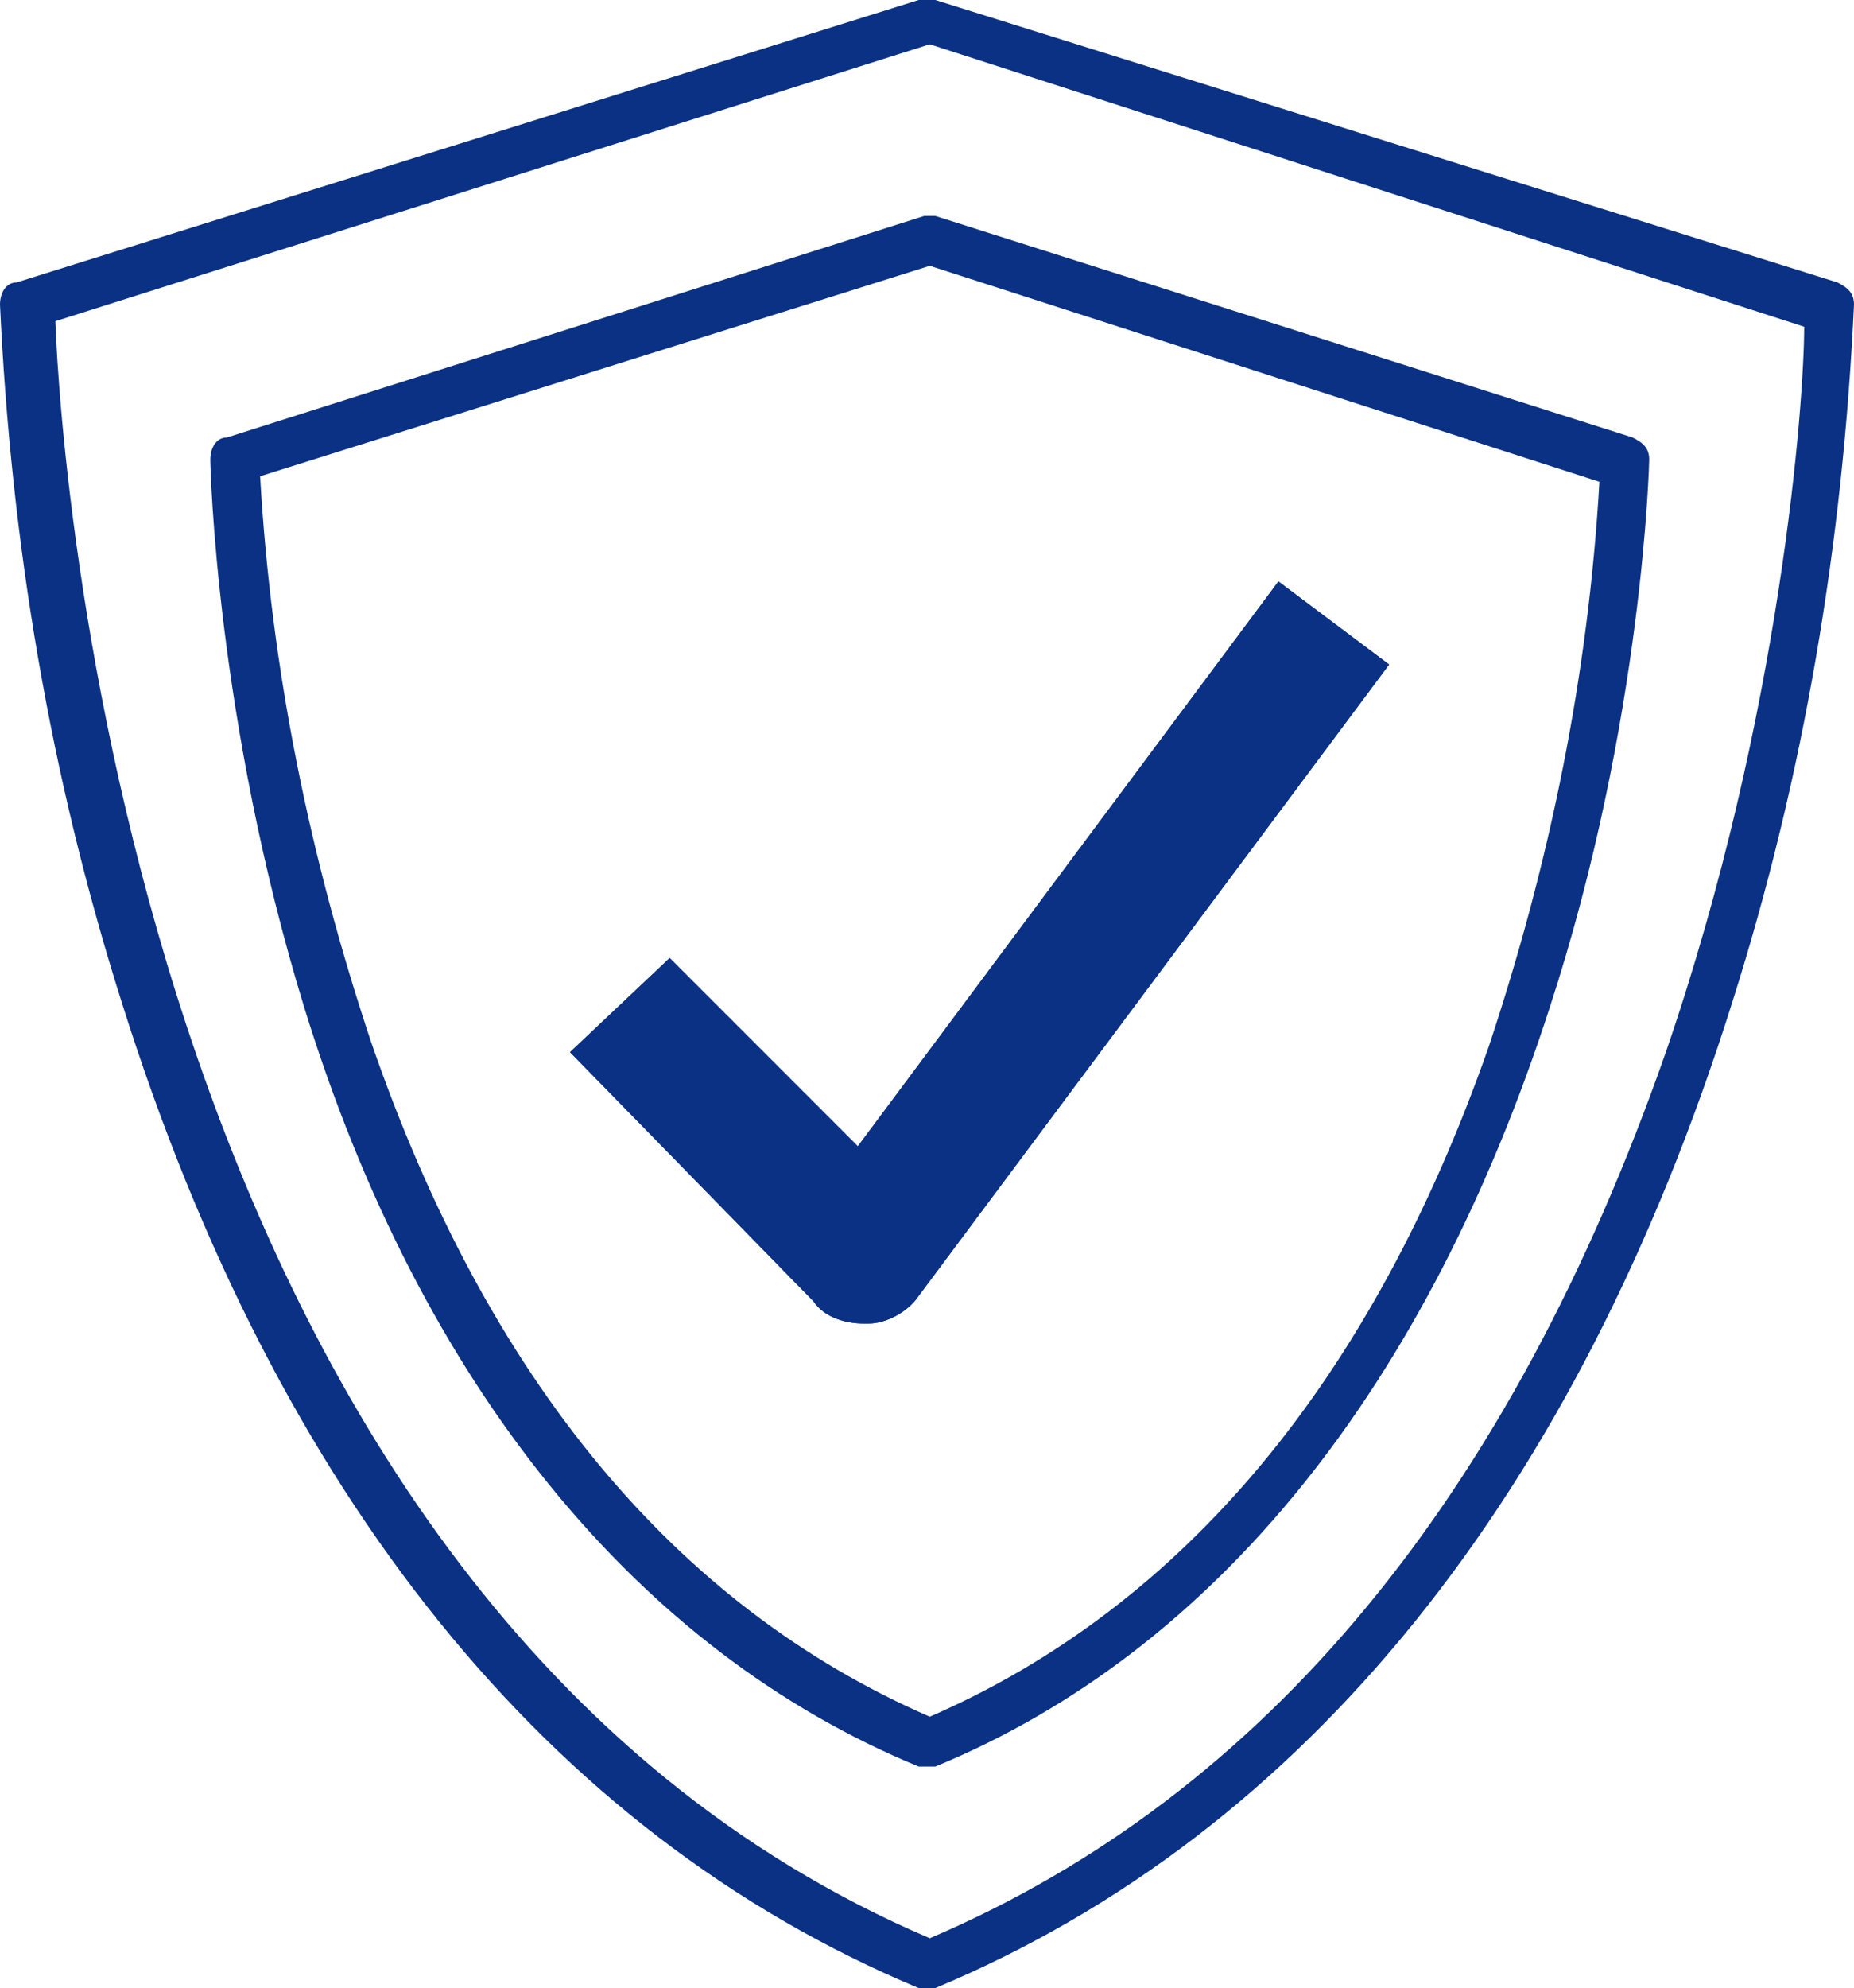
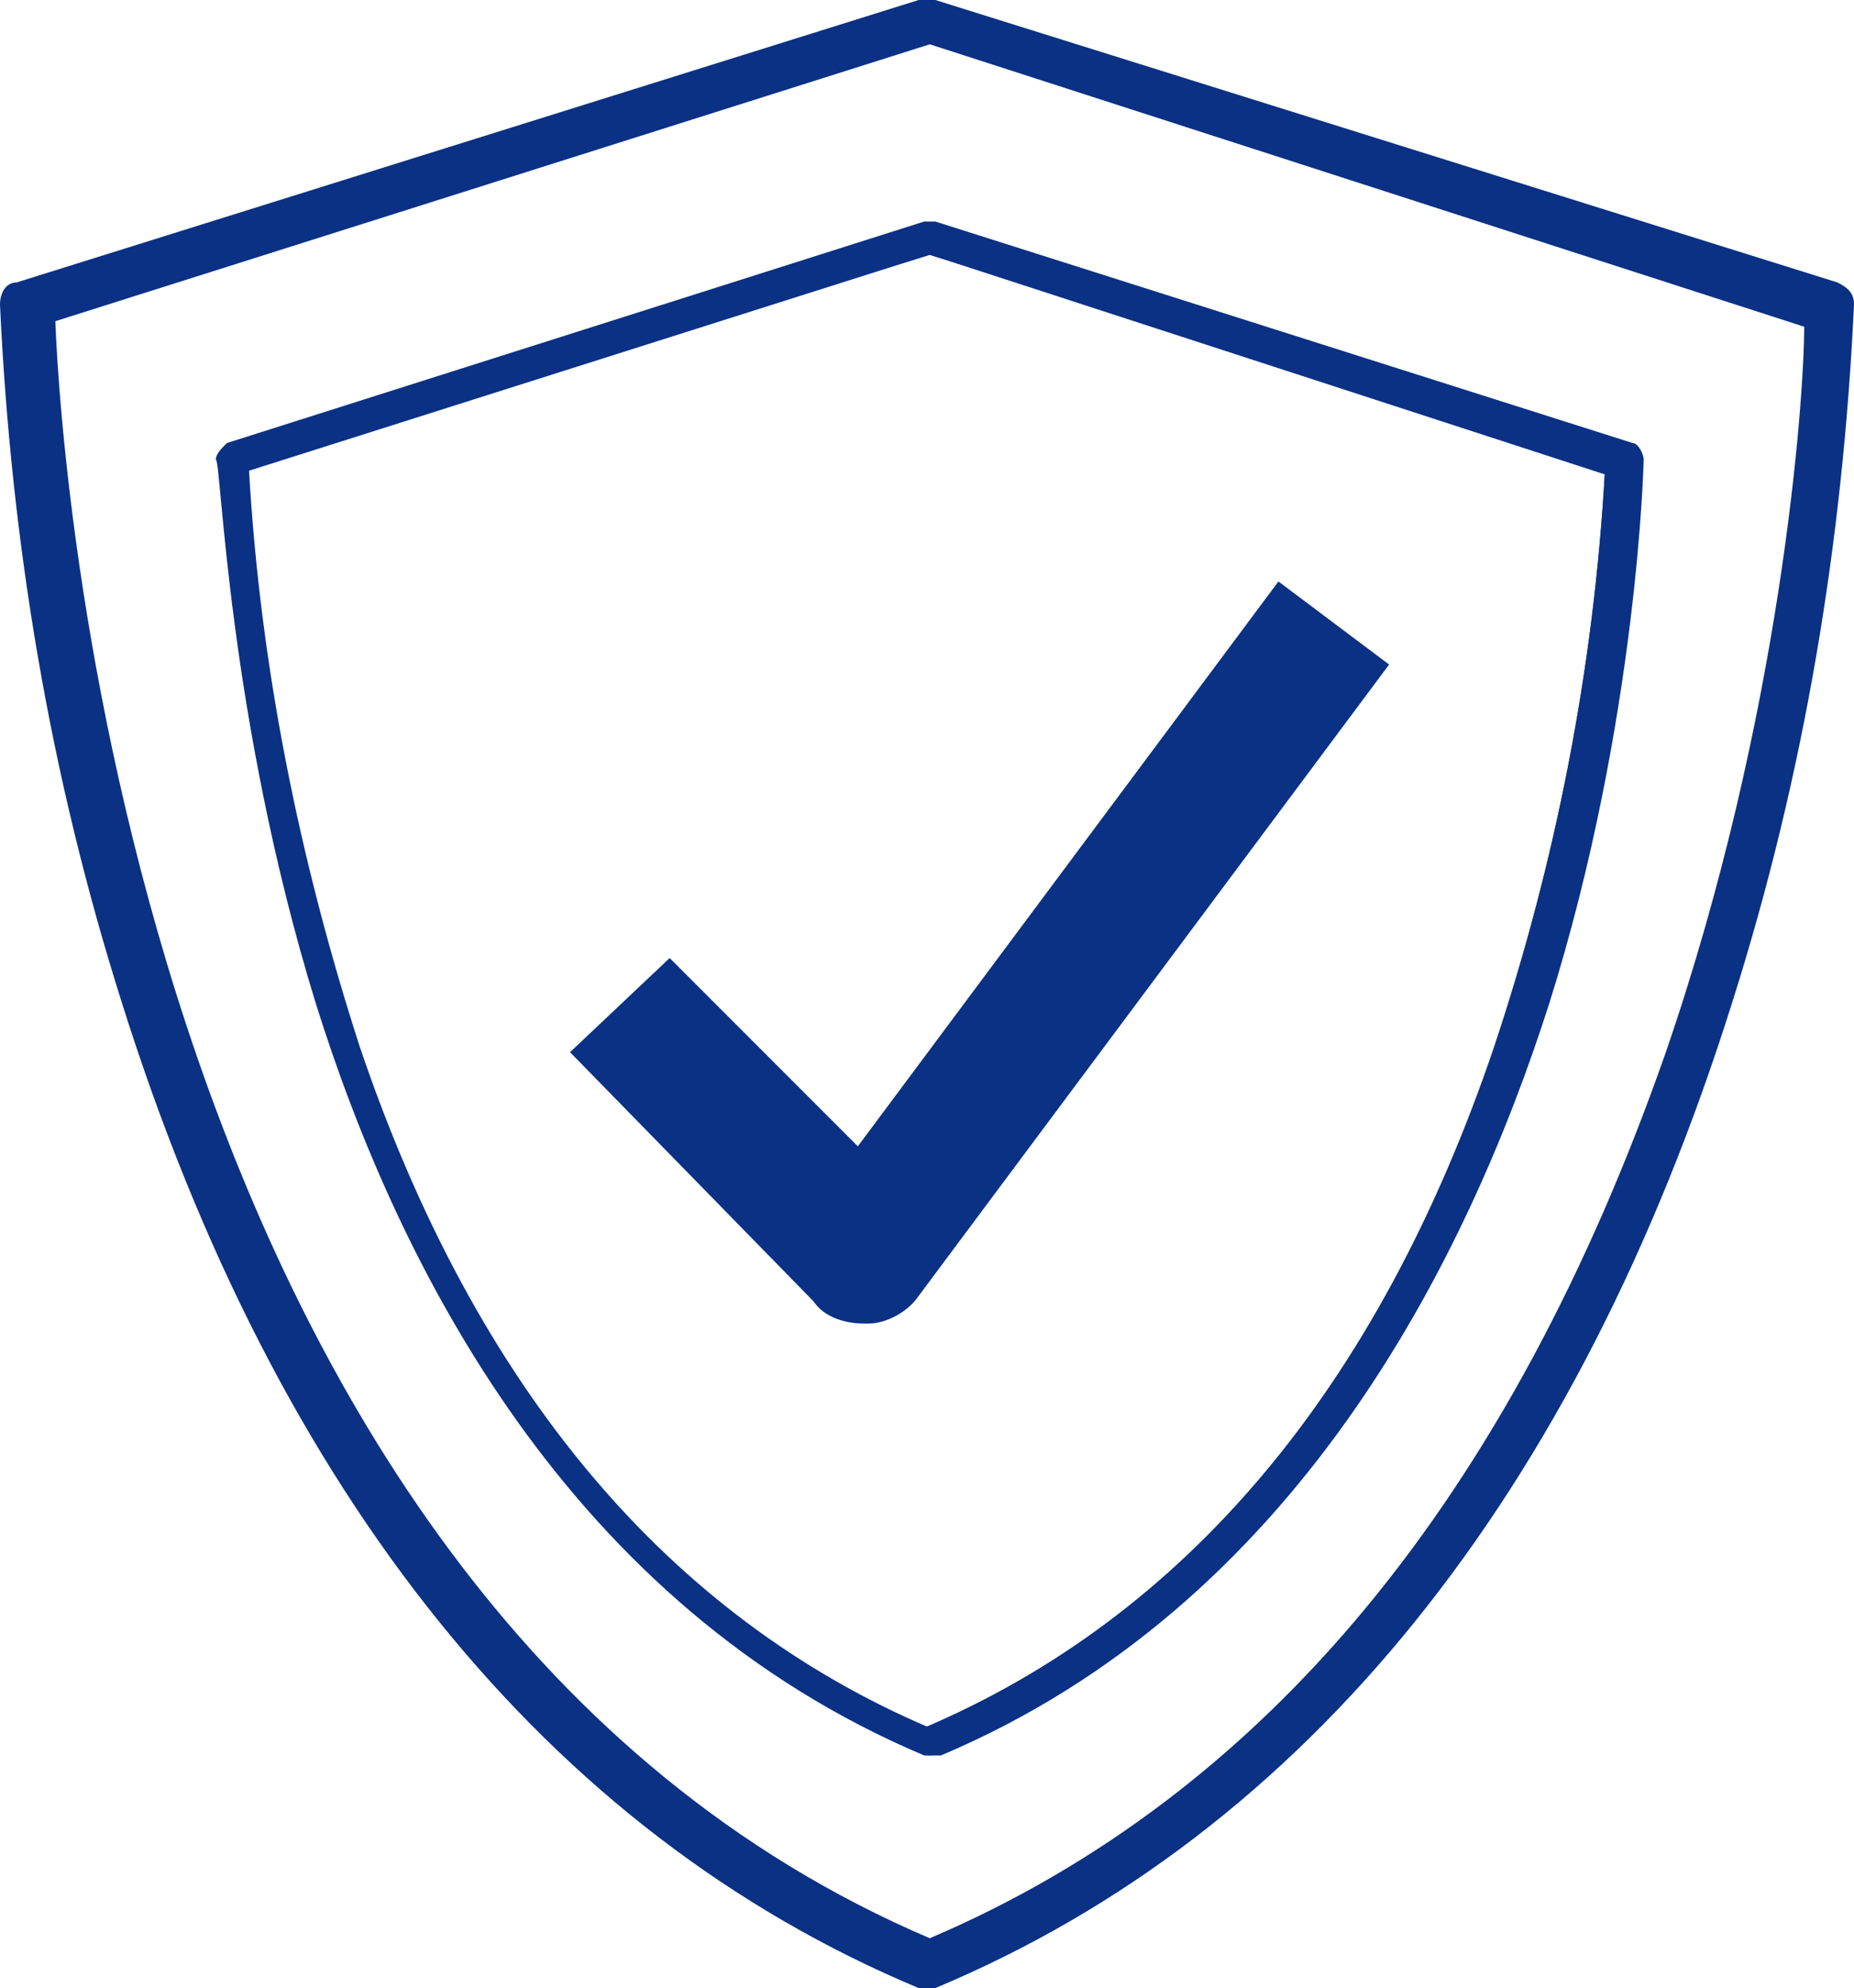
<svg xmlns="http://www.w3.org/2000/svg" viewBox="0.2 0.5 33.5 35.9" style="color: rgb(0, 0, 0); font-size: medium; font-style: normal; font-variant-ligatures: normal; font-variant-caps: normal; font-weight: 400; letter-spacing: normal; orphans: 2; text-align: start; text-indent: 0px; text-transform: none; white-space: normal; widows: 2; word-spacing: 0px; -webkit-text-stroke-width: 0px; text-decoration-thickness: initial; text-decoration-style: initial; text-decoration-color: initial;">
  <g id="Layer_2_00000115490514483390519870000002380225613316666510_">
    <g id="Layer_1-2_00000102513436477426261830000005603092963548704428_">
      <g>
        <path class="st1" d="M0.9,6.1L0.9,6.1C1,8.6,2.3,29.5,17,35.7l0,0l0,0C31.7,29.5,33,8.6,33.1,6.2V6.1L17,1.1L0.9,6.1z M17,36.1 C17,36.1,16.9,36.1,17,36.1c-6.7-2.7-11.6-8.8-14.3-17.6c-1.3-4.1-2-8.3-2.2-12.6c0-0.1,0.1-0.2,0.1-0.2l16.3-5.1 c0,0,0.1,0,0.1,0l16.3,5.1c0.1,0,0.1,0.1,0.1,0.2c-0.2,4.3-0.9,8.5-2.2,12.6C28.6,27.3,23.7,33.4,17,36.1 C17,36.1,17,36.1,17,36.1" style="fill: rgb(10, 49, 132);" />
        <path class="st1" d="M17,36.2L17,36.2c0,0-0.1,0-0.1,0c-6.6-2.7-11.5-8.8-14.3-17.6c-1.3-4.1-2-8.3-2.2-12.6 c0-0.1,0.1-0.2,0.2-0.3l16.3-5.1c0.1,0,0.1,0,0.2,0l16.3,5.1c0.1,0,0.2,0.2,0.2,0.3c-0.2,4.3-0.9,8.5-2.2,12.6 c-2.8,8.8-7.7,14.9-14.3,17.6C17.1,36.2,17,36.2,17,36.2L17,36.2L17,36.2C17,36.2,17,36.2,17,36.2z M17,0.7C17,0.7,17,0.7,17,0.7 L0.7,5.9c0,0-0.1,0.1-0.1,0.1c0.2,4.2,0.9,8.5,2.2,12.5C5.5,27.3,10.4,33.3,17,36c0,0,0,0,0,0c0,0,0,0,0,0 c6.5-2.7,11.5-8.8,14.2-17.5c1.3-4.1,2-8.3,2.2-12.5c0,0,0-0.1-0.1-0.1L17,0.7C17,0.7,17,0.7,17,0.7z M17,35.8L17,35.8 C2.2,29.6,0.9,8.6,0.8,6.2l0-0.2L17,1l0,0l16.2,5.1v0.2C33.1,8.6,31.8,29.5,17,35.8L17,35.8z M1,6.2L1,6.2 c0.1,2.4,1.4,23.3,16,29.4l0,0l0,0c6.1-2.6,10.7-8,13.4-16.1C32.6,13.2,33,7.3,33,6.2v0l-16-5L1,6.2z" style="fill: rgb(10, 49, 132);" />
      </g>
      <g>
-         <path class="st2" d="M0.9,6.1L0.9,6.1C1,8.6,2.3,29.5,17,35.7l0,0l0,0C31.7,29.5,33,8.6,33.1,6.2V6.1L17,1.1L0.9,6.1z M17,36.1 C17,36.1,16.9,36.1,17,36.1c-6.7-2.7-11.6-8.8-14.3-17.6c-1.3-4.1-2-8.3-2.2-12.6c0-0.1,0.1-0.2,0.1-0.2l16.3-5.1 c0,0,0.1,0,0.1,0l16.3,5.1c0.1,0,0.1,0.1,0.1,0.2c-0.2,4.3-0.9,8.5-2.2,12.6C28.6,27.3,23.7,33.4,17,36.1 C17.1,36.1,17,36.1,17,36.1z" style="fill: rgb(10, 49, 132);" />
        <path class="st1" d="M17,36.4L17,36.4c-0.1,0-0.1,0-0.2,0c-6.7-2.8-11.6-8.9-14.4-17.8c-1.3-4.1-2-8.3-2.2-12.6 c0-0.2,0.1-0.4,0.3-0.4l16.3-5.1c0.1,0,0.2,0,0.3,0l16.3,5.1c0.2,0.1,0.3,0.2,0.3,0.4c-0.2,4.3-0.9,8.5-2.2,12.6 c-2.8,8.9-7.7,15-14.4,17.8C17.1,36.4,17.1,36.4,17,36.4L17,36.4z M1.2,6.3C1.3,9,2.7,29.4,17,35.5c6.1-2.6,10.5-8,13.3-16 c2.1-6.1,2.5-11.8,2.5-13.1L17,1.3L1.2,6.3z" style="fill: rgb(10, 49, 132);" />
      </g>
      <g>
        <path class="st1" d="M4.6,8.9L4.6,8.9c0.2,3.6,0.9,7.1,2,10.5c2.2,6.2,5.6,10.3,10.3,12.3l0,0l0,0c4.7-2,8.2-6.1,10.3-12.3 c1.1-3.3,1.8-6.8,2-10.4V8.9L17,5.1L4.6,8.9z M17,32.2C17,32.2,16.9,32.2,17,32.2C4.6,27,4.2,9,4.2,8.8c0-0.1,0.1-0.2,0.1-0.2 l12.6-4c0,0,0,0,0.1,0c0,0,0,0,0.1,0l12.6,4c0.1,0,0.1,0.1,0.1,0.2C29.8,9,29.4,27,17,32.2C17.1,32.2,17,32.2,17,32.2" style="fill: rgb(10, 49, 132);" />
        <path class="st1" d="M17,32.2L17,32.2c0,0-0.1,0-0.1,0c-6.4-2.7-9.5-8.8-11-13.6c-1.6-5.2-1.7-9.8-1.8-9.8c0-0.1,0.1-0.2,0.2-0.3 l12.6-4c0,0,0.1,0,0.1,0c0,0,0.1,0,0.1,0l12.6,4c0.1,0,0.2,0.2,0.2,0.3c0,0-0.1,4.7-1.7,9.8c-1.5,4.7-4.6,10.9-11,13.6 C17.1,32.2,17,32.2,17,32.2L17,32.2z M17,4.7C17,4.7,17,4.7,17,4.7l-12.6,4c0,0-0.1,0.1-0.1,0.1c0,0,0.1,4.6,1.7,9.8 c1.5,4.7,4.6,10.8,10.9,13.5c0,0,0,0,0,0c0,0,0,0,0,0c6.3-2.6,9.4-8.8,10.9-13.5c1.6-5.2,1.7-9.8,1.7-9.8c0-0.1,0-0.1-0.1-0.1 L17,4.7C17,4.7,17,4.7,17,4.7z M17,31.8L17,31.8c-4.8-2-8.3-6.2-10.5-12.4c-1.1-3.4-1.8-6.8-2-10.4l0-0.2L17,5l12.5,3.9V9 c-0.2,3.5-0.9,7-2,10.4C25.3,25.6,21.8,29.8,17,31.8L17,31.8z M4.7,9L4.7,9c0.2,3.5,0.9,7,2,10.4c2.1,6.2,5.6,10.3,10.3,12.3l0,0 l0,0c4.7-2,8.1-6.1,10.3-12.3c1.1-3.3,1.8-6.8,2-10.3v0L17,5.1L4.7,9z" style="fill: rgb(10, 49, 132);" />
      </g>
      <g>
        <path class="st2" d="M4.6,8.9L4.6,8.9c0.2,3.6,0.9,7.1,2,10.5c2.2,6.2,5.6,10.3,10.3,12.3l0,0l0,0c4.7-2,8.2-6.1,10.3-12.3 c1.1-3.3,1.8-6.8,2-10.4V8.9L17,5.1L4.6,8.9z M17,32.2C17,32.2,16.9,32.2,17,32.2C4.6,27,4.2,9,4.2,8.8c0-0.1,0.1-0.2,0.1-0.2 l12.6-4c0,0,0,0,0.1,0c0,0,0,0,0.1,0l12.6,4c0.1,0,0.1,0.1,0.1,0.2C29.8,9,29.4,27,17,32.2C17.1,32.2,17,32.2,17,32.2z" style="fill: rgb(10, 49, 132);" />
-         <path class="st1" d="M17,32.4L17,32.4c-0.1,0-0.1,0-0.2,0c-5.1-2.1-9-6.9-11.1-13.7C4.1,13.5,4,8.9,4,8.8c0-0.2,0.1-0.4,0.3-0.4 l12.6-4c0,0,0.1,0,0.1,0l0,0l0,0c0,0,0.1,0,0.1,0l12.6,4c0.2,0.1,0.3,0.2,0.3,0.4c0,0-0.1,4.7-1.8,9.9c-2.2,6.8-6,11.6-11.1,13.7 C17.1,32.4,17.1,32.4,17,32.4L17,32.4z M4.9,9.1c0.2,3.5,0.9,6.9,2,10.2C9,25.4,12.4,29.5,17,31.5c4.6-2,8-6.1,10.1-12.1 c1.1-3.3,1.8-6.7,2-10.2L17,5.3L4.9,9.1z" style="fill: rgb(10, 49, 132);" />
      </g>
      <g>
-         <path class="st1" d="M15.7,21.2L23.3,11l2,1.5l-8.5,11.4c-0.2,0.3-0.6,0.5-0.9,0.5h-0.1c-0.3,0-0.7-0.1-0.9-0.4l-4.4-4.5l1.8-1.7 L15.7,21.2z" style="fill: rgb(10, 49, 132);" />
-       </g>
+         </g>
      <g>
        <path class="st1" d="M15.7,21.2L23.3,11l2,1.5l-8.5,11.4c-0.2,0.3-0.6,0.5-0.9,0.5h-0.1c-0.3,0-0.7-0.1-0.9-0.4l-4.4-4.5l1.8-1.7 L15.7,21.2z" style="fill: rgb(10, 49, 132);" />
      </g>
    </g>
  </g>
</svg>